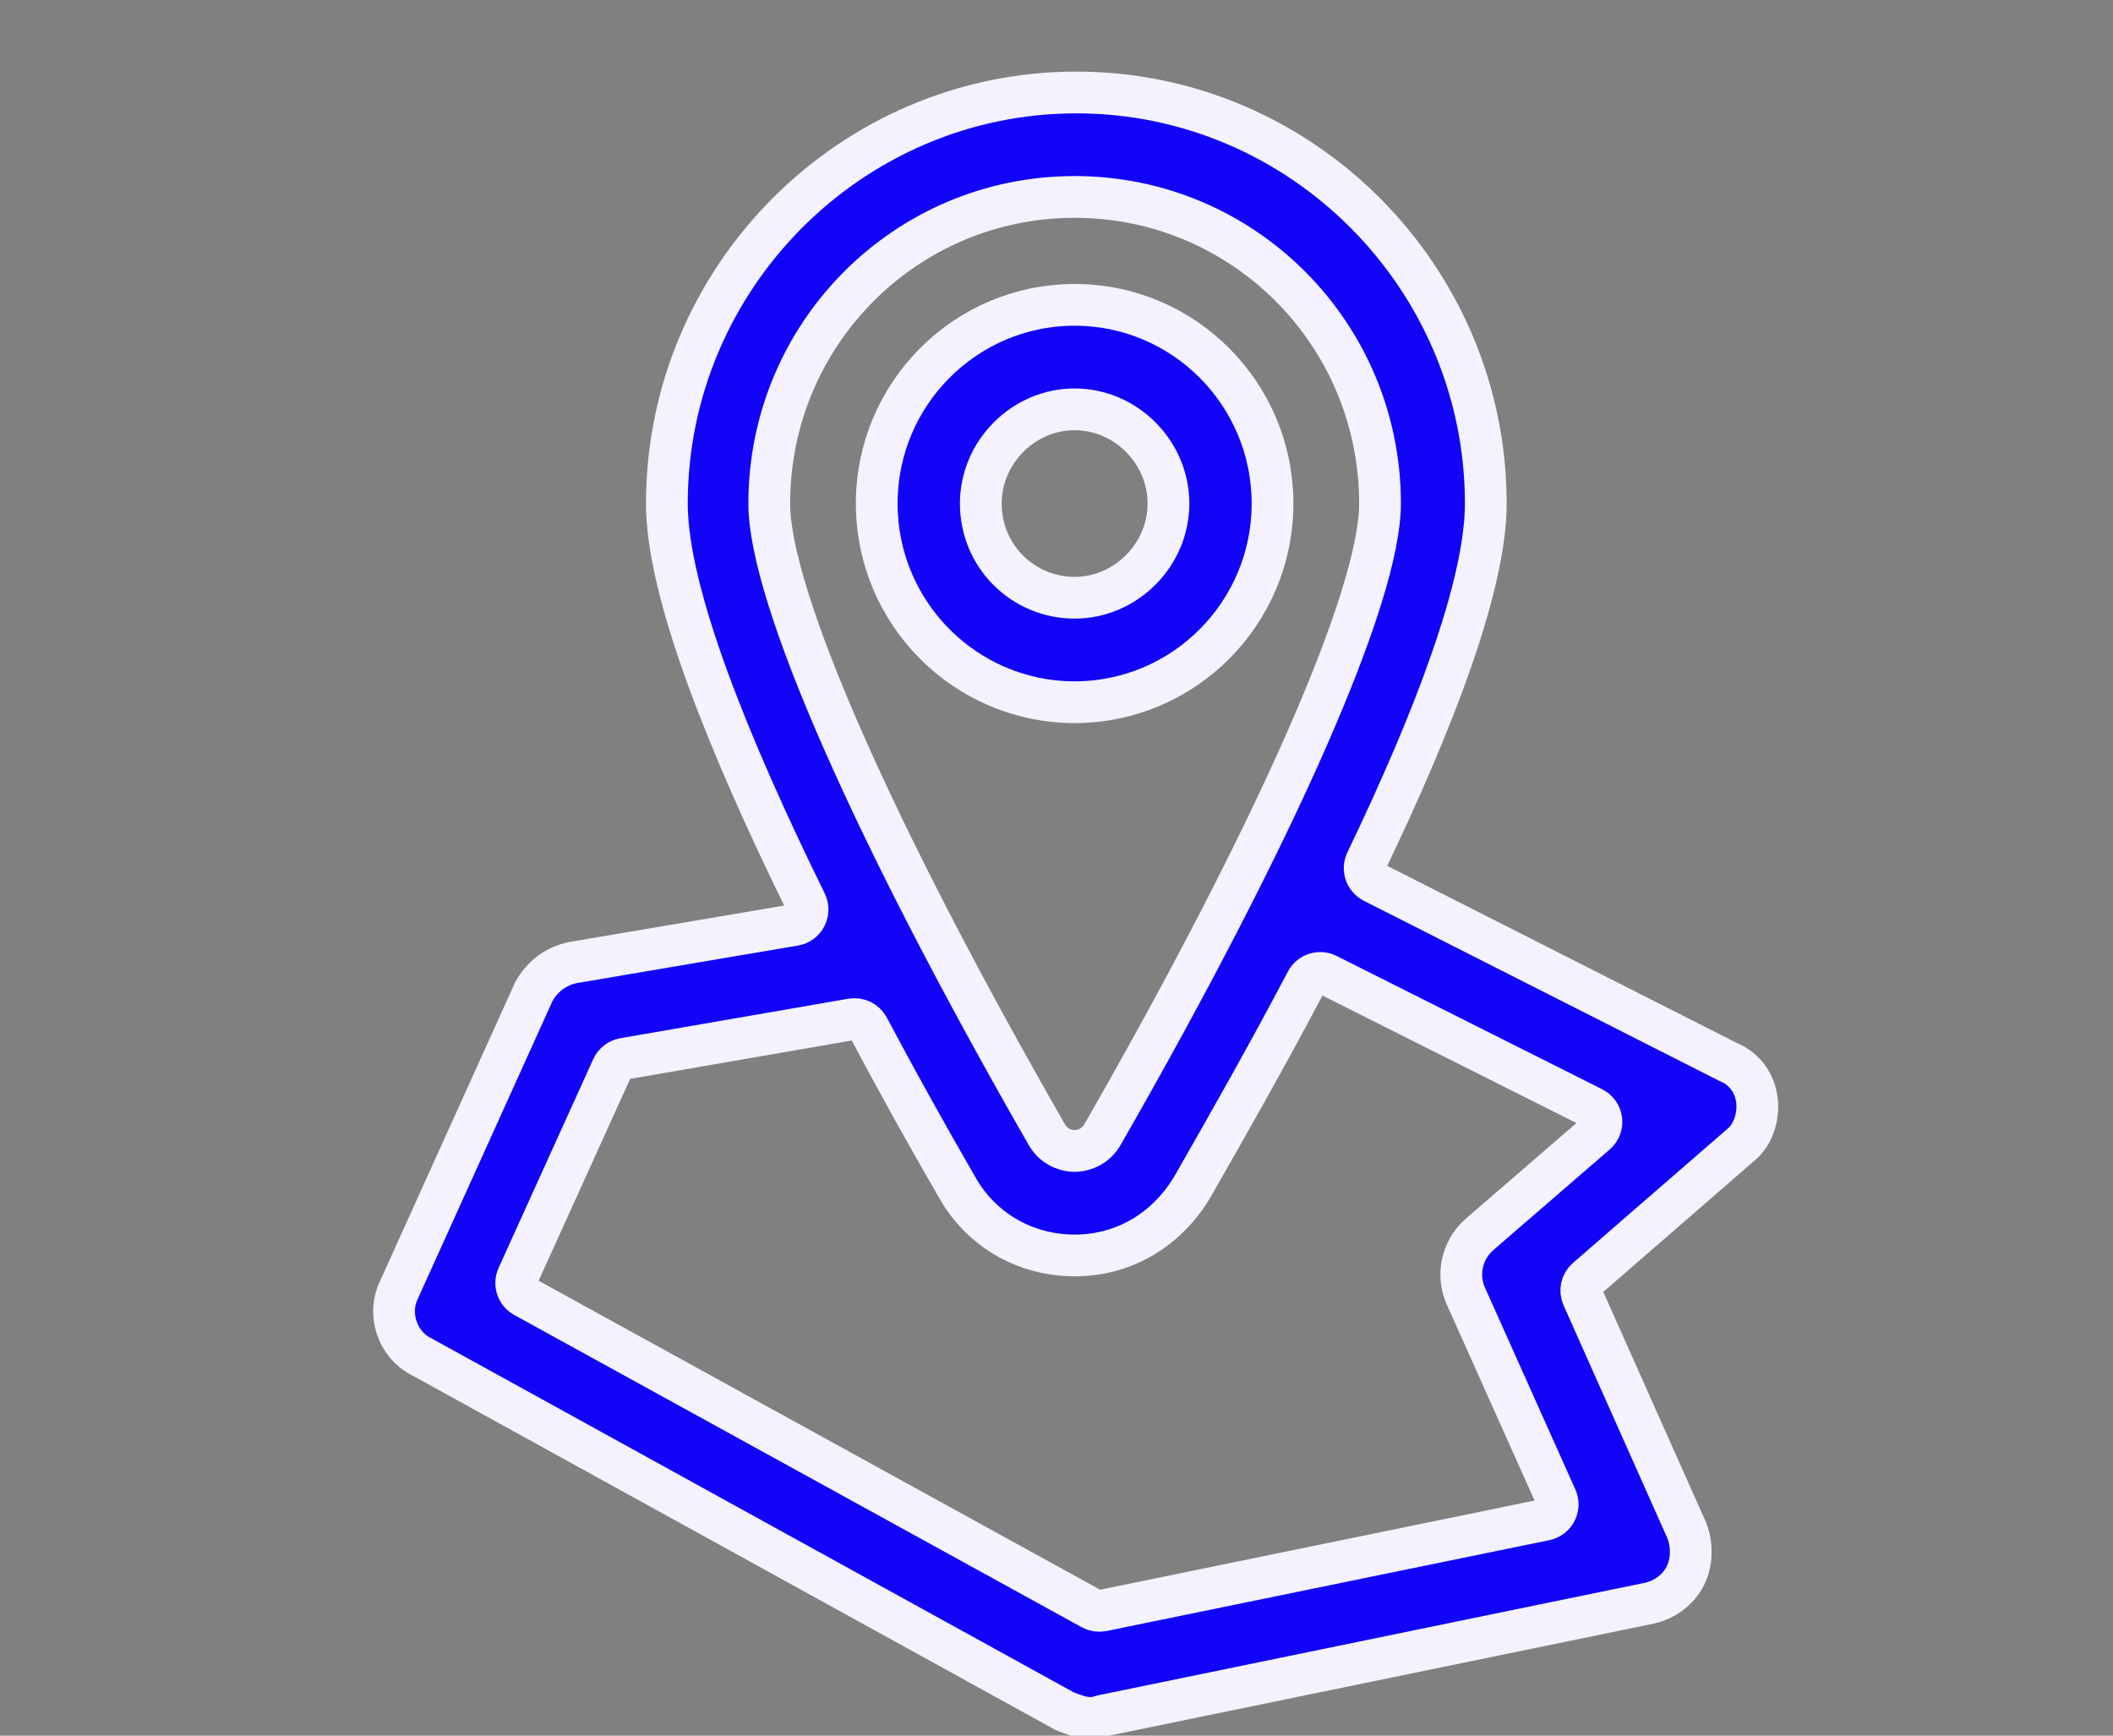
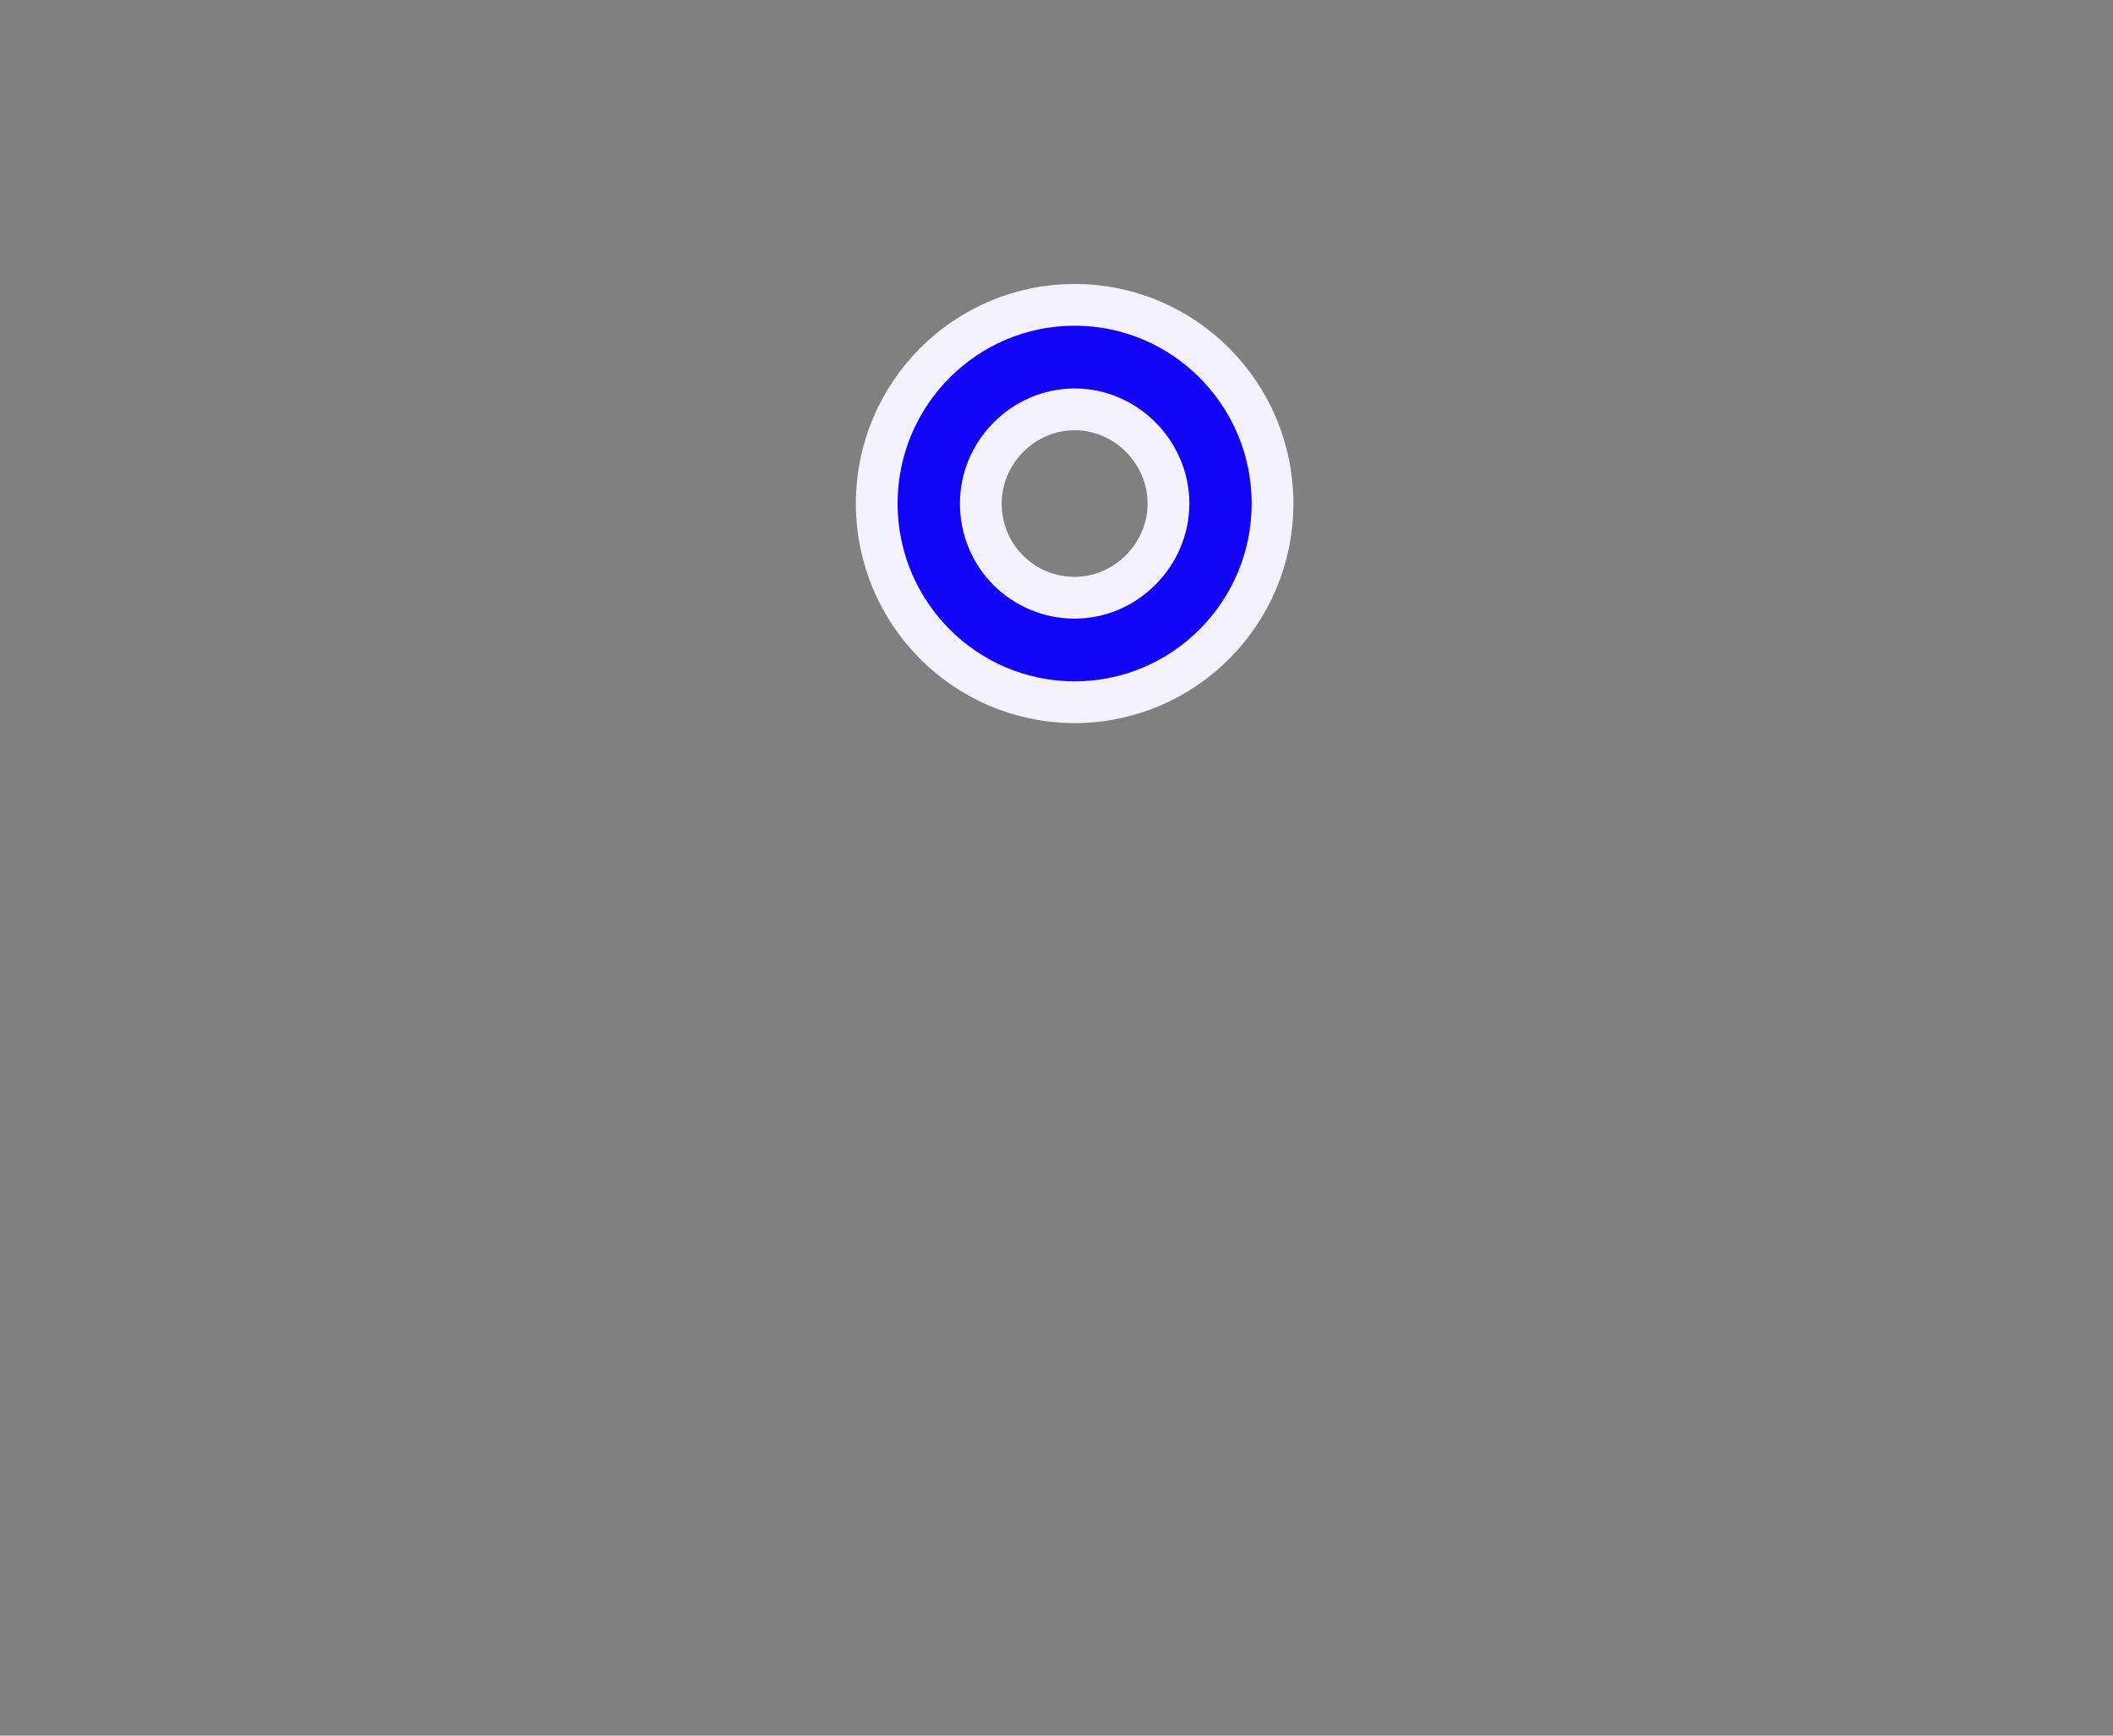
<svg xmlns="http://www.w3.org/2000/svg" width="84" height="69" viewBox="0 0 84 69" fill="none">
  <rect x="0" y="0" width="84" height="69" fill="#808080" stroke="none" />
  <g clip-path="url(#clip0_3036_53394)">
-     <path d="M69.85 43.782C69.782 43.101 69.375 42.488 68.697 42.216L54.593 35.07C54.29 34.917 54.166 34.549 54.313 34.243C57.03 28.589 59.066 23.25 59.066 20.018C59.066 11.03 51.741 3.676 42.789 3.676C33.836 3.676 26.511 11.03 26.511 20.018C26.511 23.554 28.957 29.609 32.04 35.881C32.224 36.255 31.997 36.703 31.586 36.772L22.781 38.266C22.103 38.403 21.56 38.811 21.221 39.424L15.863 51.272C15.388 52.225 15.795 53.451 16.745 53.928L42.314 68.022C42.653 68.159 42.992 68.295 43.331 68.295C43.441 68.295 43.552 68.295 43.662 68.258C43.714 68.241 43.765 68.221 43.818 68.21L65.577 63.733C66.187 63.596 66.73 63.188 67.001 62.643C67.272 62.099 67.272 61.418 67.069 60.873L62.916 51.556C62.804 51.306 62.87 51.013 63.076 50.834L69.239 45.484C69.646 45.144 69.918 44.463 69.85 43.782ZM42.721 7.829C49.435 7.829 54.861 13.277 54.861 20.018C54.861 23.695 50.724 33.091 43.806 45.144C43.467 45.688 42.924 45.757 42.721 45.757C42.517 45.757 41.975 45.688 41.636 45.144C34.718 33.091 30.581 23.695 30.581 20.018C30.581 13.277 36.006 7.829 42.721 7.829ZM58.795 49.093C58.117 49.706 57.913 50.659 58.252 51.476L61.869 59.553C62.032 59.916 61.816 60.336 61.427 60.416L43.827 64.027C43.682 64.057 43.531 64.034 43.402 63.963L20.843 51.549C20.559 51.393 20.443 51.044 20.577 50.748L24.34 42.447C24.426 42.26 24.598 42.127 24.801 42.092L33.865 40.522C34.131 40.476 34.396 40.607 34.522 40.845C35.679 43.026 36.89 45.197 38.041 47.186C38.99 48.889 40.754 49.91 42.721 49.91C44.688 49.91 46.383 48.889 47.401 47.186C48.866 44.627 50.452 41.828 51.932 39.013C52.09 38.713 52.46 38.593 52.763 38.745L63.321 44.045C63.717 44.244 63.784 44.782 63.449 45.071L58.795 49.093Z" fill="#1104F7" stroke="#F3F2FE" stroke-width="1.66" />
    <path d="M50.588 20.017C50.588 15.66 47.062 12.119 42.721 12.119C38.38 12.119 34.853 15.66 34.853 20.017C34.853 24.375 38.38 27.916 42.721 27.916C47.062 27.916 50.588 24.375 50.588 20.017ZM38.991 20.017C38.991 17.975 40.686 16.273 42.721 16.273C44.756 16.273 46.451 17.975 46.451 20.017C46.451 22.06 44.756 23.763 42.721 23.763C40.686 23.763 38.991 22.128 38.991 20.017Z" fill="#1104F7" stroke="#F3F2FE" stroke-width="1.66" />
  </g>
  <defs>
    <clipPath id="clip0_3036_53394">
      <rect width="84" height="69" fill="white" />
    </clipPath>
  </defs>
</svg>